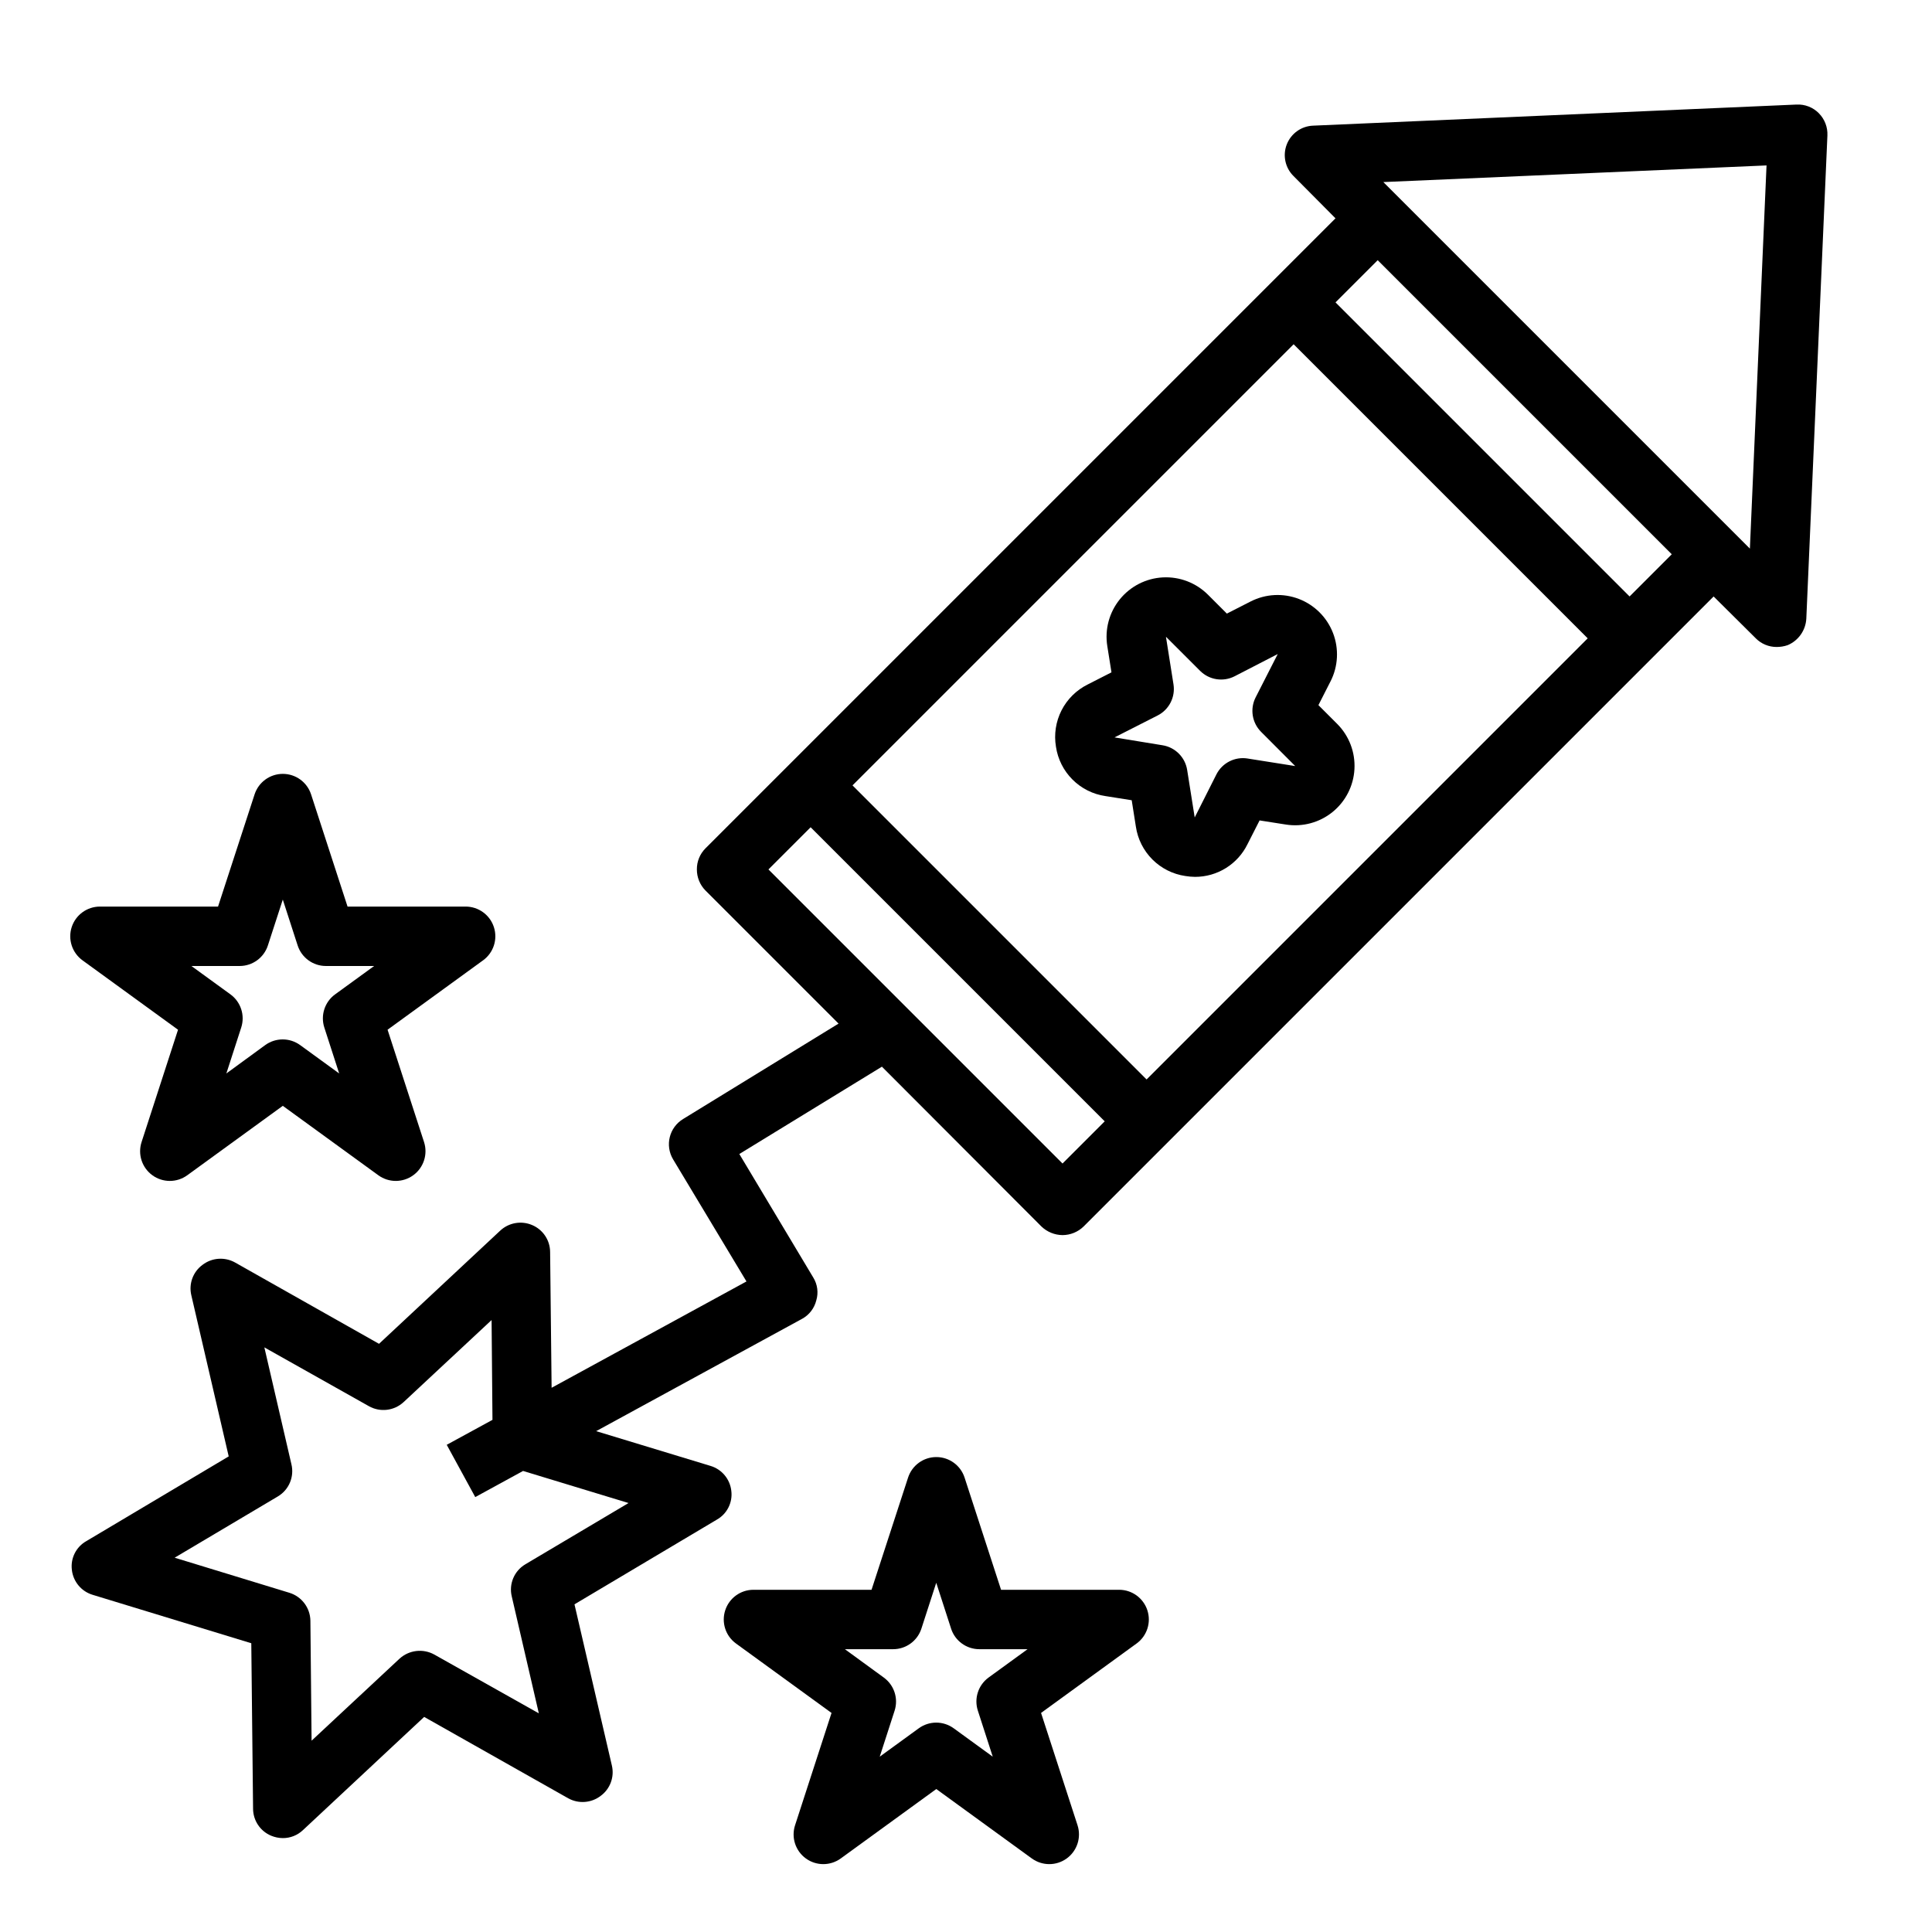
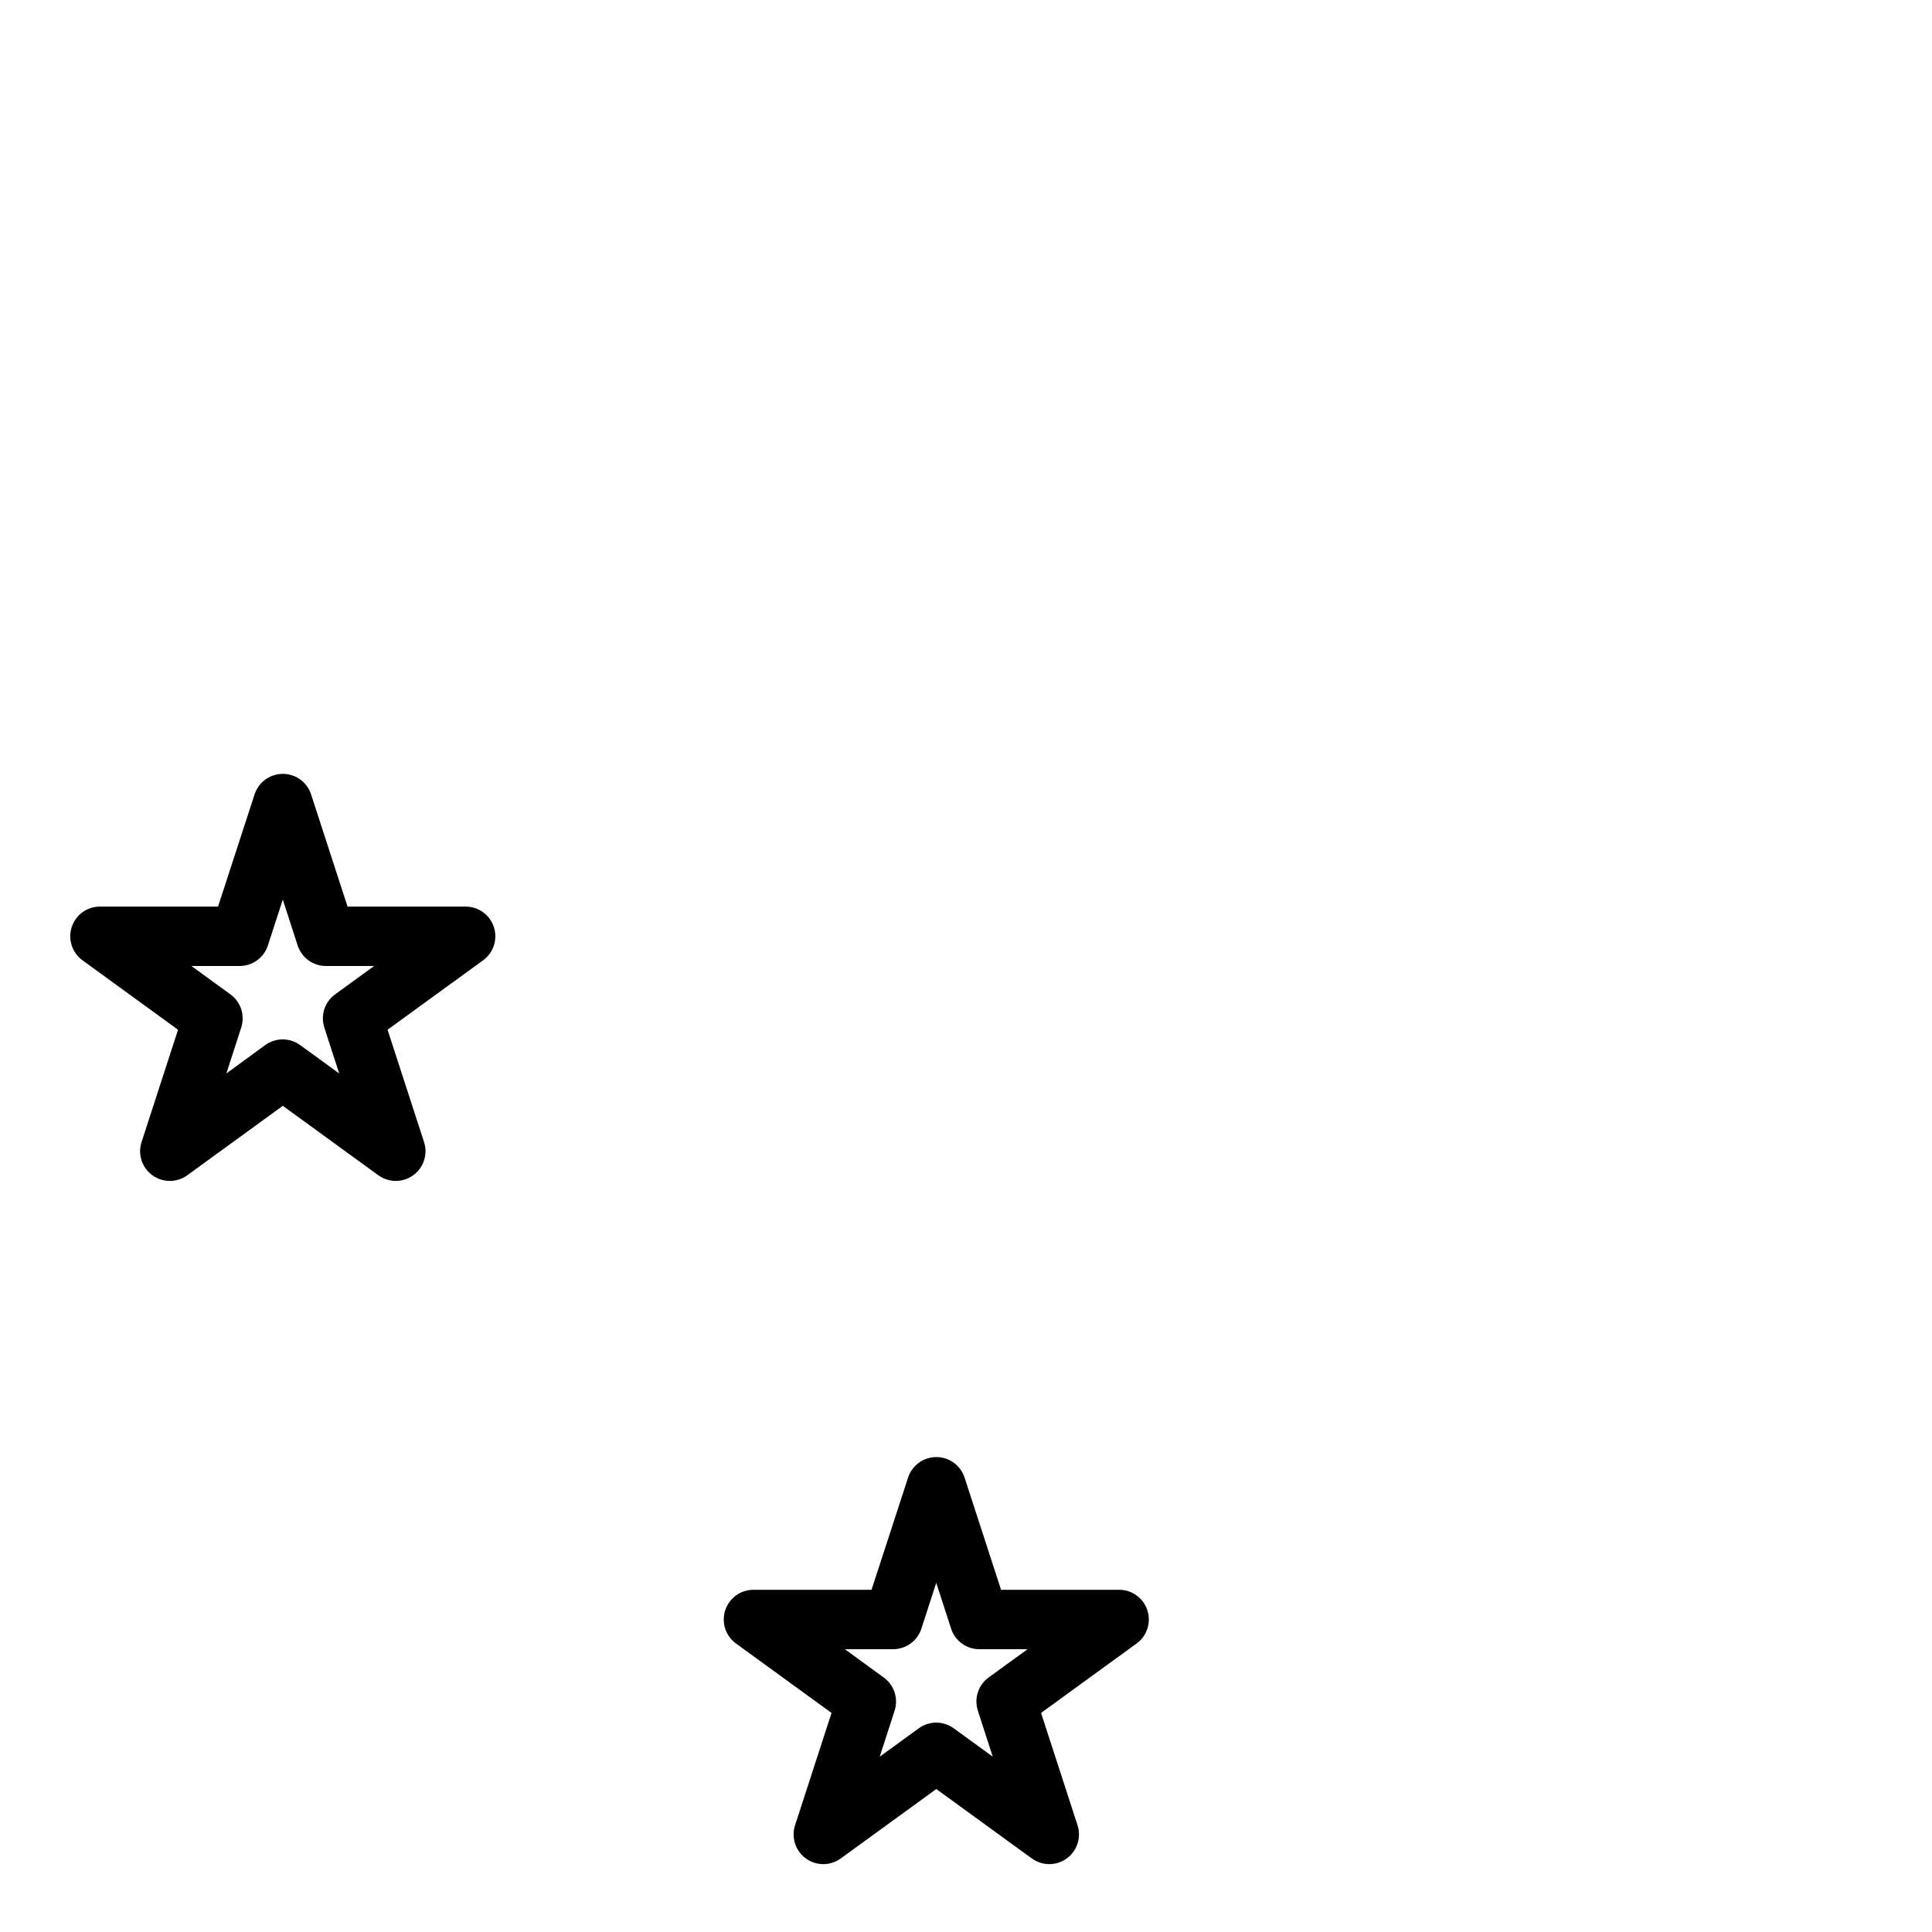
<svg xmlns="http://www.w3.org/2000/svg" fill="#000000" width="800px" height="800px" version="1.1" viewBox="144 144 512 512">
  <g>
-     <path d="m626 173.99c-1.555-1.562-3.699-2.394-5.902-2.281l-128.08 5.59c-3.125 0.105-5.879 2.062-7.012 4.977-1.129 2.91-0.418 6.219 1.816 8.402l11.098 11.18-166.96 166.96c-1.48 1.48-2.305 3.496-2.281 5.59-0.008 2.09 0.812 4.102 2.281 5.59l35.266 35.266-41.172 25.27h0.004c-3.695 2.219-4.891 7.012-2.68 10.707l19.445 32.355-51.641 28.18-0.395-35.977c-0.012-3.137-1.906-5.957-4.801-7.164-2.856-1.203-6.156-0.617-8.422 1.496l-32.117 29.992-38.18-21.566c-2.734-1.512-6.102-1.266-8.582 0.629-2.519 1.832-3.695 4.996-2.992 8.027l9.918 42.746-37.707 22.438c-2.719 1.52-4.246 4.539-3.856 7.633 0.344 3.113 2.512 5.715 5.512 6.613l42.035 12.832 0.473 43.848c0.012 3.137 1.906 5.961 4.801 7.164 0.973 0.402 2.016 0.617 3.07 0.629 1.992 0.012 3.91-0.75 5.356-2.125l32.117-29.992 38.18 21.57c2.731 1.508 6.098 1.262 8.578-0.633 2.519-1.832 3.695-4.992 2.992-8.027l-9.918-42.746 37.707-22.434c2.719-1.523 4.246-4.543 3.856-7.637-0.34-3.109-2.512-5.715-5.508-6.613l-30.309-9.211 54.555-29.758v0.004c1.887-1.027 3.258-2.797 3.777-4.883 0.617-2.039 0.328-4.246-0.789-6.062l-19.602-32.746 37.785-23.145 42.273 42.352c1.508 1.445 3.504 2.262 5.59 2.285 2.09-0.008 4.094-0.828 5.59-2.285l166.96-166.96 11.18 11.098v0.004c1.457 1.465 3.441 2.285 5.508 2.281 0.992 0.004 1.977-0.156 2.914-0.473 2.856-1.195 4.781-3.914 4.961-7.008l5.59-128.07c0.098-2.203-0.73-4.344-2.285-5.906zm-315.43 368.33-27.316 16.215v0.004c-2.977 1.742-4.449 5.231-3.621 8.578l7.164 30.938-27.711-15.586c-2.988-1.645-6.691-1.199-9.211 1.102l-23.301 21.727-0.316-31.805c-0.059-3.418-2.316-6.406-5.59-7.398l-30.383-9.289 27.316-16.215c2.973-1.746 4.445-5.234 3.621-8.582l-7.164-30.938 27.711 15.586h-0.004c2.984 1.676 6.707 1.23 9.211-1.102l23.301-21.727 0.234 26.449-12.121 6.613 7.559 13.855 12.672-6.926zm115.01-89.977-77.934-77.934 11.18-11.18 77.934 77.934zm22.277-22.277-77.934-77.934 116.9-116.9 77.934 77.934zm128-128-77.934-77.934 11.18-11.18 77.934 77.934zm31.883-12.676-97.141-97.141 101.55-4.41z" />
-     <path d="m423.84 341.89c0.488 3.297 2.023 6.348 4.383 8.703 2.356 2.356 5.41 3.891 8.707 4.371l6.984 1.109 1.102 6.984c0.484 3.301 2.023 6.352 4.379 8.711 2.359 2.359 5.414 3.894 8.711 4.379 0.855 0.145 1.719 0.219 2.582 0.23 2.898 0.004 5.738-0.805 8.195-2.336 2.461-1.531 4.441-3.723 5.715-6.324l3.203-6.297 6.984 1.094c4.398 0.691 8.883-0.516 12.344-3.316 3.461-2.801 5.574-6.938 5.812-11.383 0.242-4.449-1.41-8.789-4.547-11.949l-5-5 3.203-6.297 0.004 0.004c2.023-3.977 2.269-8.625 0.668-12.793-1.598-4.164-4.891-7.457-9.055-9.055-4.168-1.598-8.816-1.355-12.789 0.672l-6.297 3.211-5-5c-3.156-3.156-7.504-4.824-11.957-4.594-4.457 0.234-8.605 2.348-11.414 5.816-2.809 3.469-4.016 7.965-3.316 12.371l1.109 6.977-6.297 3.211c-2.988 1.484-5.422 3.887-6.938 6.859-1.516 2.973-2.031 6.352-1.477 9.641zm26.945-8.281c3.035-1.547 4.731-4.867 4.203-8.234l-2-12.633 9.047 9.035c2.41 2.414 6.102 2.996 9.137 1.449l11.43-5.894-0.039 0.094-5.809 11.391c-1.543 3.039-0.957 6.731 1.457 9.141l9.035 9.055-12.633-2v-0.004c-3.367-0.531-6.691 1.16-8.242 4.195l-5.762 11.43-2-12.594c-0.535-3.371-3.18-6.012-6.551-6.543l-12.703-2.078z" />
    <path d="m440.58 565.31h-31.289l-9.676-29.758c-1.062-3.231-4.078-5.414-7.481-5.414-3.398 0-6.414 2.184-7.477 5.414l-9.691 29.758h-31.289c-3.414-0.004-6.434 2.195-7.488 5.438s0.098 6.797 2.859 8.801l25.316 18.398-9.668 29.773v-0.004c-1.051 3.246 0.105 6.793 2.867 8.797 2.758 2 6.488 2 9.246-0.004l25.316-18.395 25.316 18.398v-0.004c2.758 2.004 6.492 2.004 9.25 0.004 2.758-2.004 3.914-5.551 2.867-8.797l-9.668-29.773 25.316-18.398v0.004c2.758-2.004 3.914-5.559 2.859-8.801-1.055-3.242-4.078-5.441-7.488-5.438zm-37.43 32.055 3.938 12.172-10.344-7.519h-0.004c-2.758-2.008-6.496-2.008-9.258 0l-10.344 7.519 3.938-12.172c1.051-3.242-0.102-6.789-2.859-8.793l-10.312-7.519h12.785c3.41 0 6.434-2.195 7.488-5.438l3.938-12.164 3.938 12.164h-0.004c1.055 3.242 4.074 5.438 7.484 5.438h12.785l-10.344 7.519c-2.742 2.012-3.883 5.559-2.824 8.793z" />
    <path d="m191.18 416.89-9.664 29.773c-1.051 3.242 0.105 6.793 2.863 8.793 2.758 2.004 6.492 2.004 9.25 0l25.316-18.398 25.316 18.398c2.758 2.004 6.492 2.004 9.25 0 2.758-2 3.914-5.551 2.867-8.793l-9.668-29.773 25.316-18.398v0.004c2.758-2.008 3.914-5.559 2.859-8.805-1.055-3.242-4.078-5.438-7.488-5.438h-31.293l-9.672-29.754c-1.062-3.231-4.078-5.414-7.481-5.414-3.398 0-6.414 2.184-7.477 5.414l-9.691 29.754h-31.293c-3.41 0-6.434 2.195-7.488 5.438-1.051 3.246 0.102 6.797 2.859 8.805zm16.328-16.891c3.41 0 6.434-2.199 7.484-5.441l3.953-12.16 3.938 12.164v-0.004c1.055 3.242 4.074 5.441 7.484 5.441h12.785l-10.344 7.519v-0.004c-2.754 2.004-3.906 5.555-2.859 8.793l3.938 12.172-10.344-7.519c-2.758-2.004-6.496-2.004-9.258 0l-10.297 7.519 3.938-12.172c1.051-3.238-0.105-6.789-2.859-8.793l-10.344-7.516z" />
  </g>
</svg>